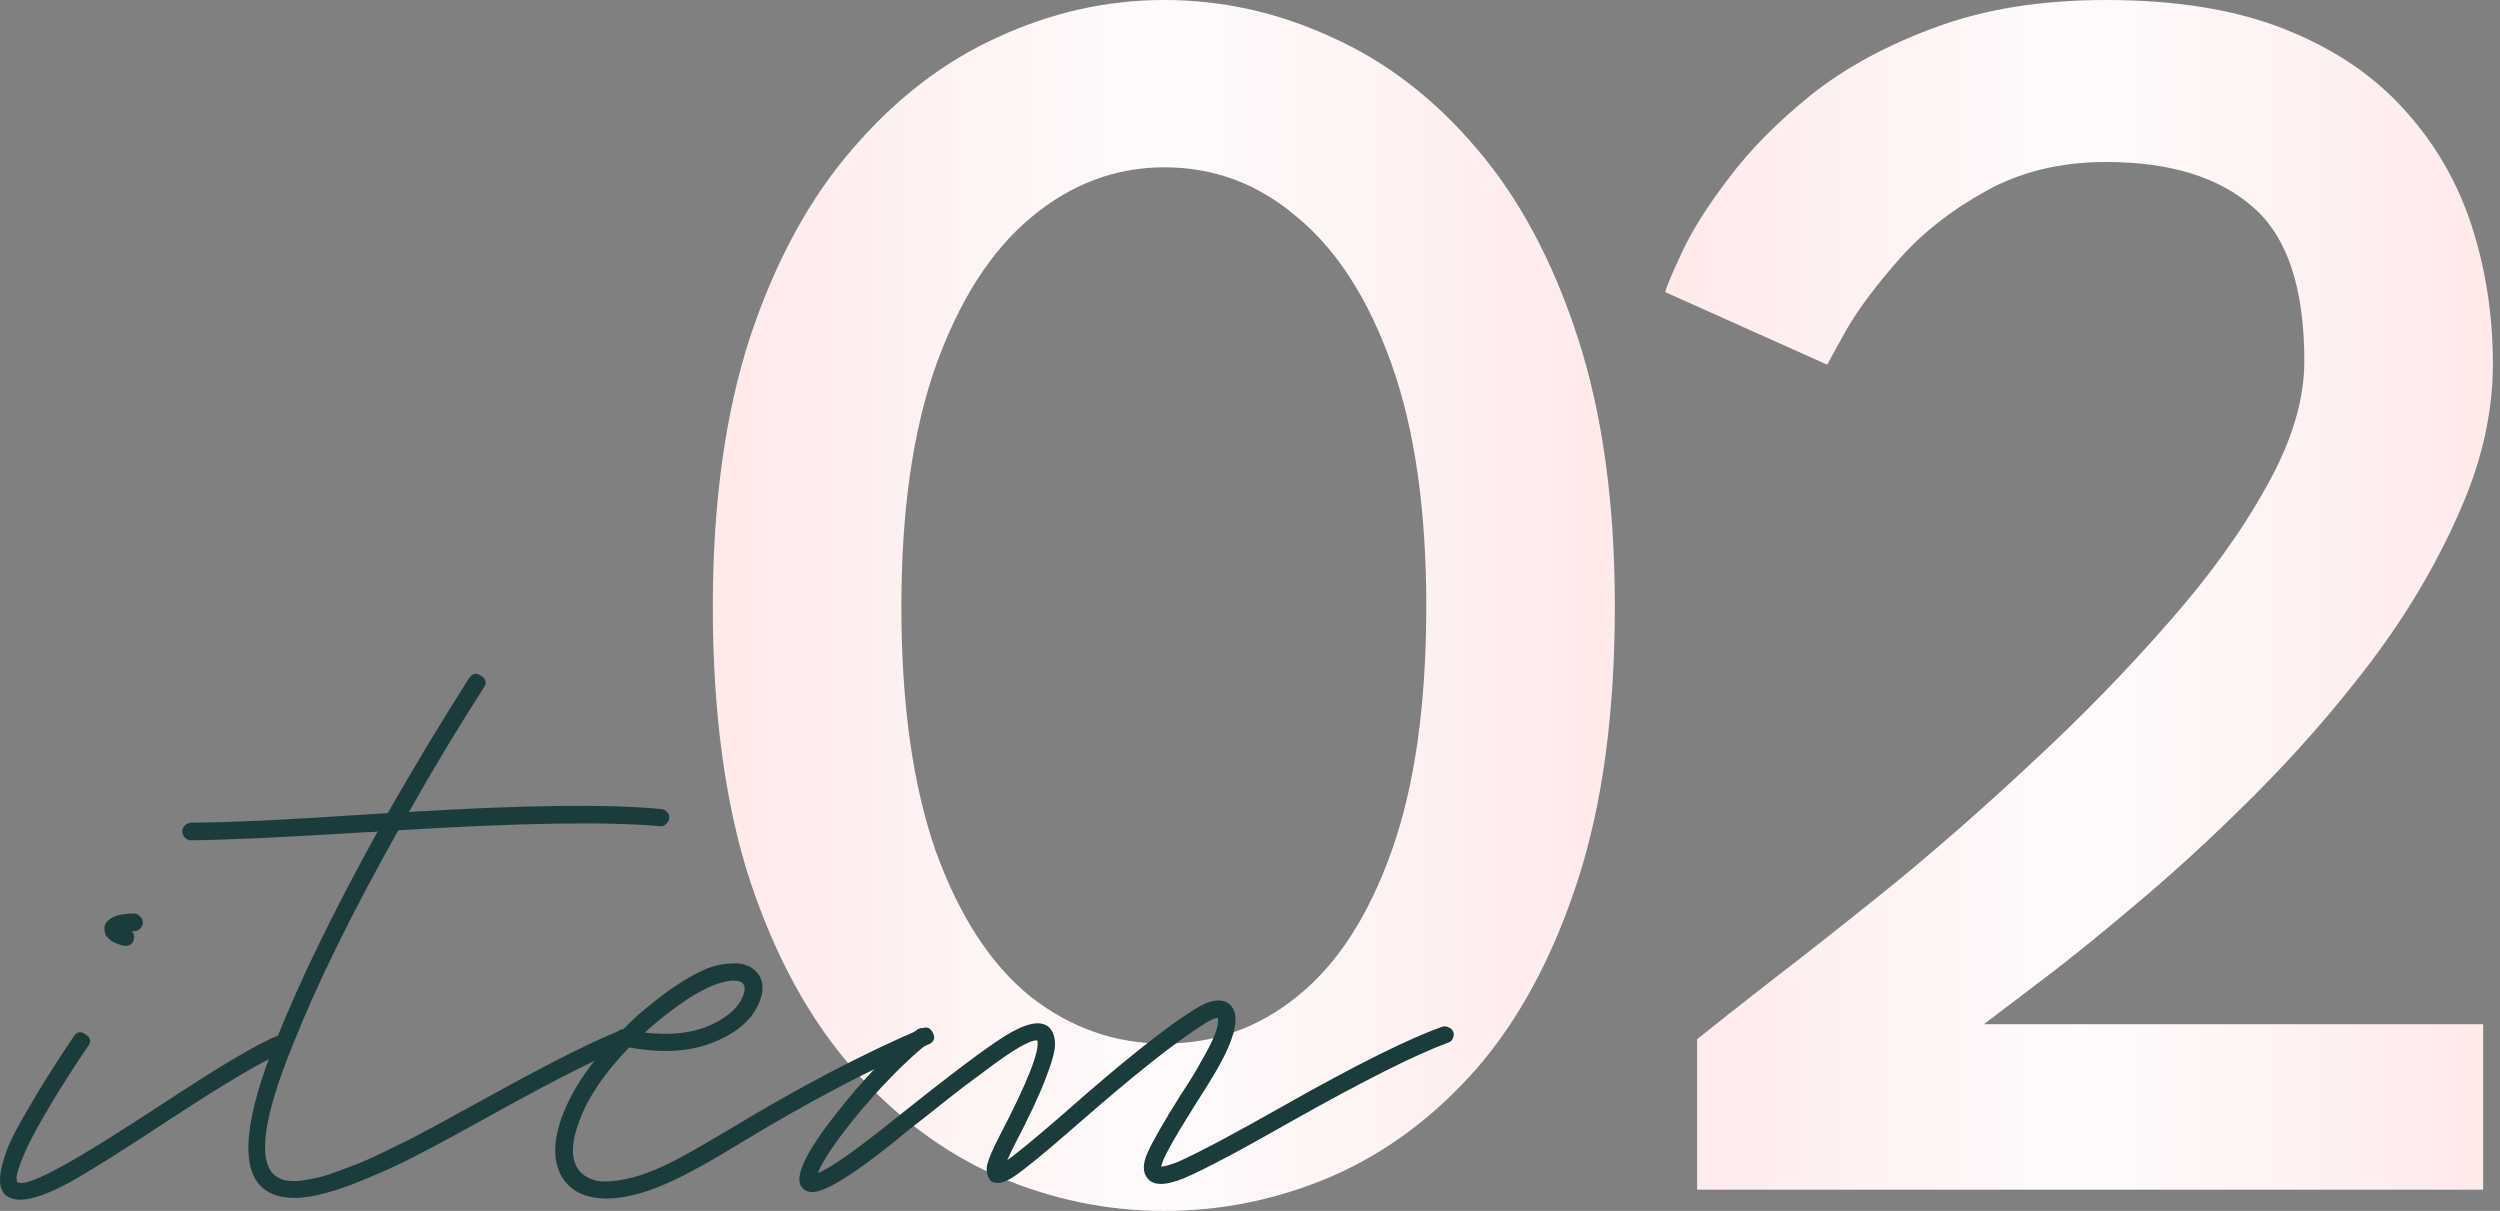
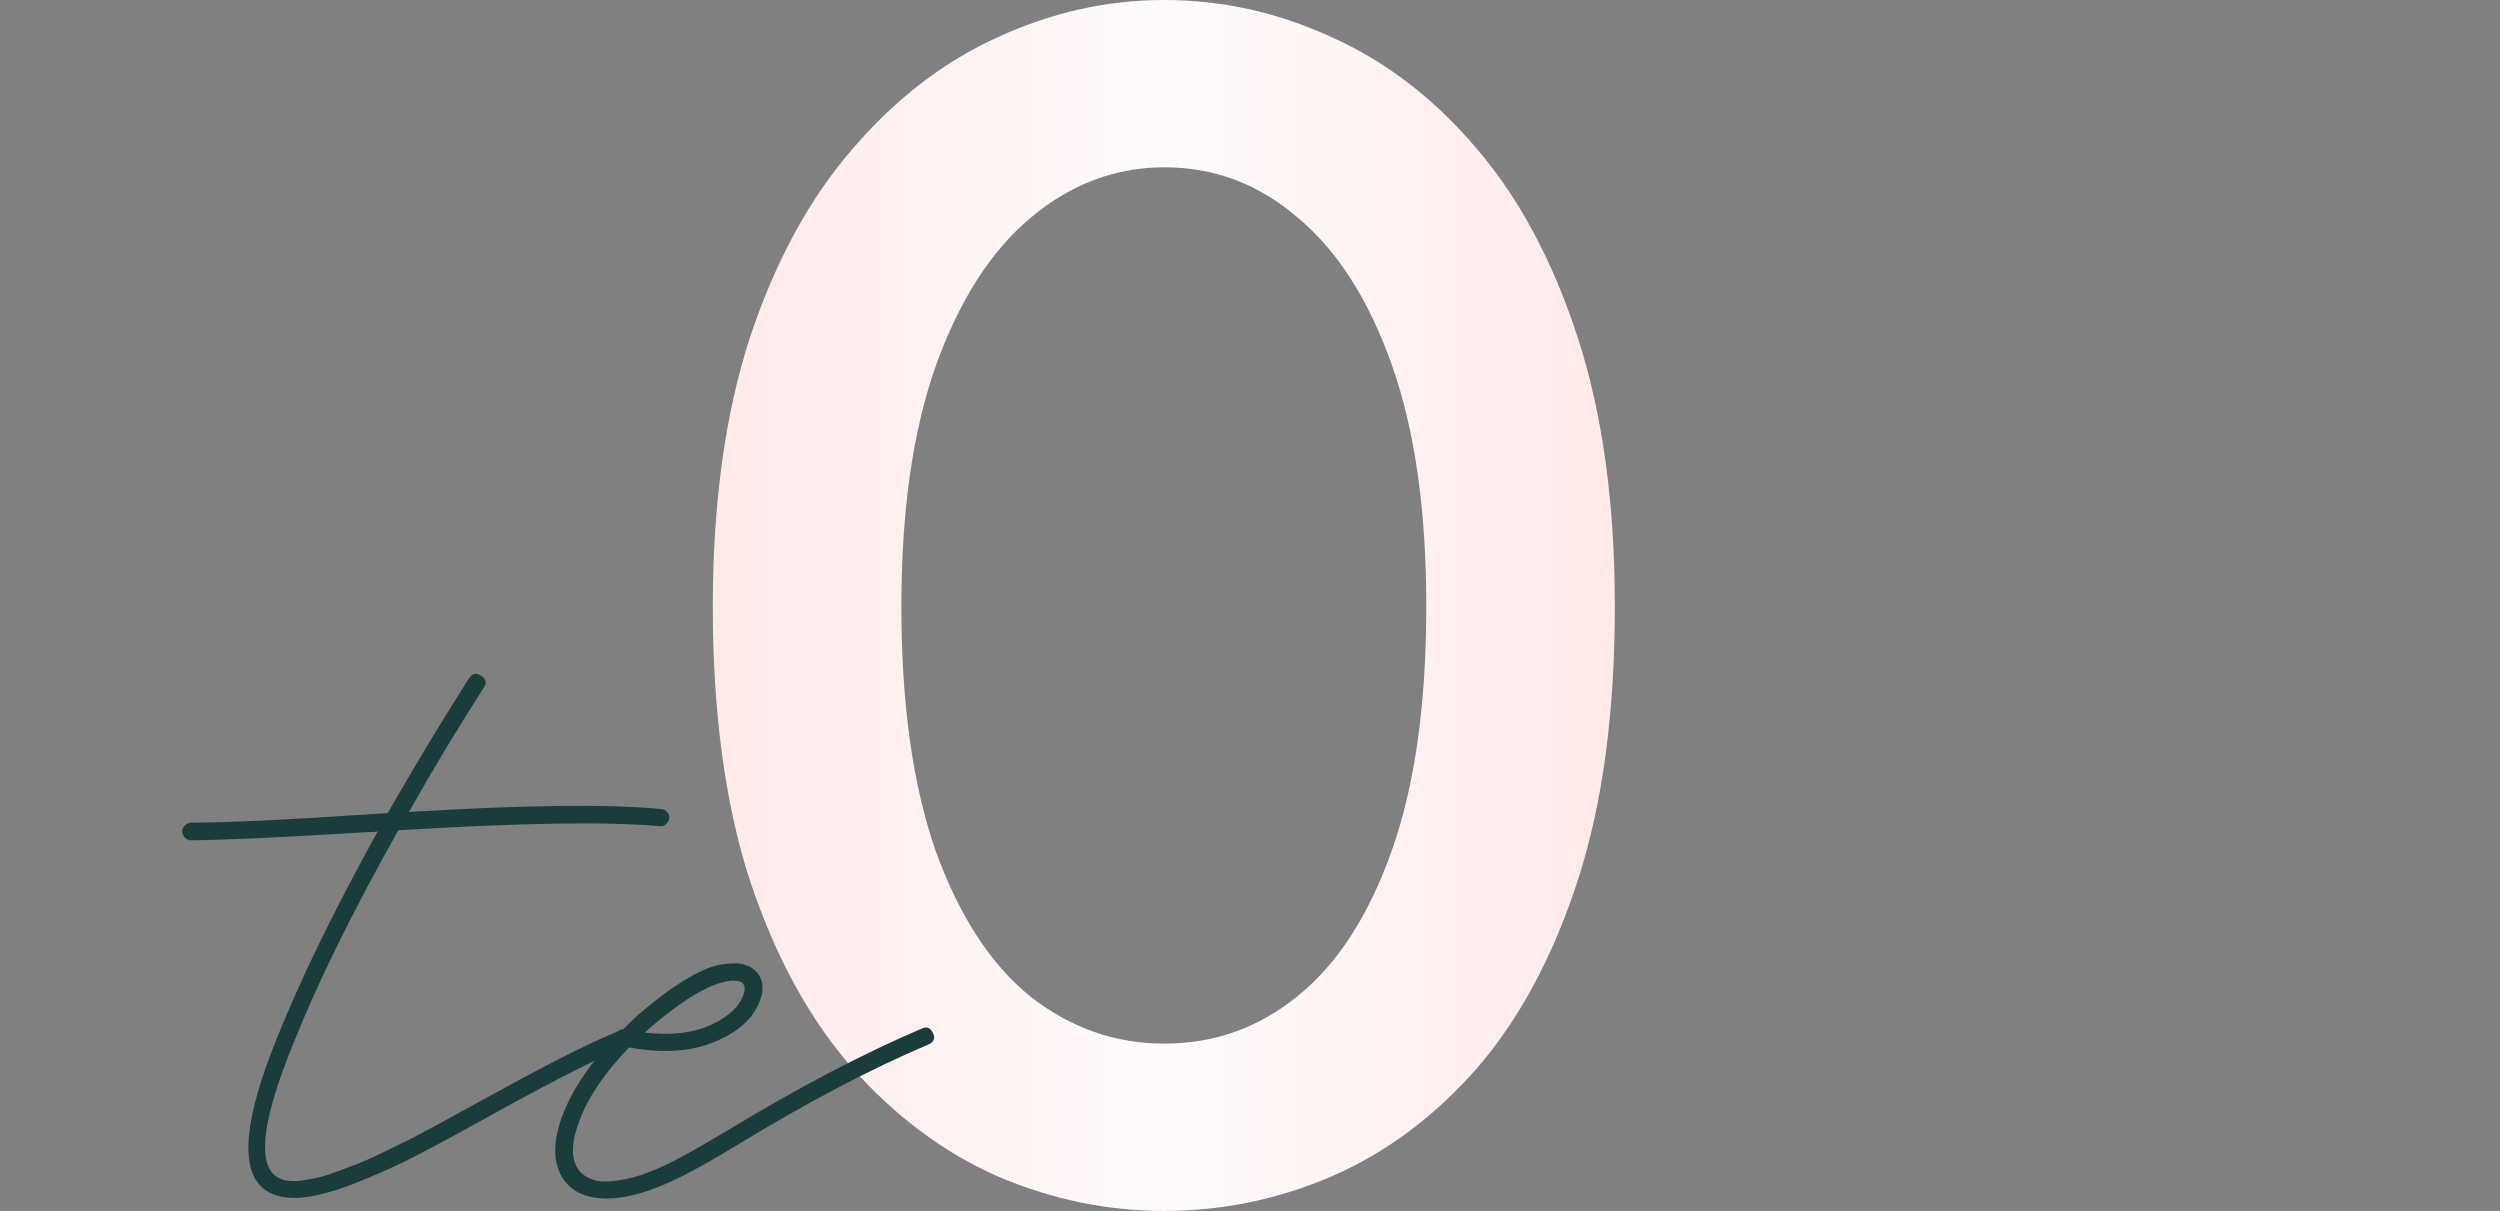
<svg xmlns="http://www.w3.org/2000/svg" width="64" height="31" viewBox="0 0 64 31" fill="none">
  <rect x="0" y="0" width="64" height="31" fill="#808080" stroke="none" />
-   <path d="M53.915 4.147C52.752 4.147 51.724 4.396 50.833 4.895C49.957 5.378 49.224 5.952 48.635 6.617C48.046 7.282 47.593 7.886 47.275 8.43C46.973 8.974 46.807 9.276 46.777 9.336L42.63 7.478C42.66 7.342 42.804 7.002 43.06 6.458C43.317 5.899 43.718 5.265 44.261 4.555C44.805 3.83 45.508 3.12 46.369 2.425C47.245 1.73 48.303 1.156 49.541 0.702C50.795 0.234 52.253 0 53.915 0C55.713 0 57.239 0.249 58.492 0.748C59.746 1.246 60.766 1.934 61.552 2.81C62.337 3.671 62.911 4.661 63.274 5.779C63.636 6.896 63.818 8.075 63.818 9.314C63.818 10.583 63.523 11.867 62.934 13.166C62.36 14.465 61.612 15.727 60.691 16.95C59.769 18.159 58.779 19.292 57.722 20.349C56.664 21.407 55.637 22.351 54.64 23.182C53.658 24.013 52.812 24.693 52.102 25.221C51.407 25.75 50.969 26.083 50.788 26.219H63.569V30.456H43.446V26.604C43.839 26.287 44.48 25.78 45.372 25.085C46.278 24.391 47.321 23.567 48.499 22.616C49.677 21.649 50.871 20.599 52.079 19.466C53.303 18.333 54.436 17.169 55.479 15.976C56.536 14.782 57.382 13.612 58.017 12.463C58.666 11.315 58.991 10.243 58.991 9.246C58.991 7.372 58.553 6.058 57.677 5.303C56.8 4.532 55.547 4.147 53.915 4.147Z" fill="url(#paint0_linear_9284_2663)" />
  <path d="M18.248 15.523C18.248 12.879 18.566 10.583 19.2 8.634C19.85 6.685 20.726 5.076 21.829 3.807C22.932 2.523 24.171 1.571 25.545 0.952C26.92 0.317 28.34 0 29.806 0C31.286 0 32.714 0.317 34.088 0.952C35.478 1.571 36.717 2.523 37.805 3.807C38.892 5.076 39.754 6.685 40.388 8.634C41.023 10.583 41.34 12.879 41.34 15.523C41.34 18.257 41.023 20.599 40.388 22.547C39.754 24.496 38.892 26.098 37.805 27.352C36.717 28.59 35.478 29.512 34.088 30.116C32.714 30.705 31.286 31 29.806 31C28.34 31 26.92 30.705 25.545 30.116C24.171 29.512 22.932 28.59 21.829 27.352C20.726 26.098 19.85 24.496 19.2 22.547C18.566 20.599 18.248 18.257 18.248 15.523ZM23.075 15.523C23.075 18.03 23.37 20.123 23.959 21.8C24.563 23.462 25.372 24.7 26.384 25.516C27.411 26.317 28.552 26.717 29.806 26.717C31.09 26.717 32.23 26.309 33.227 25.493C34.239 24.678 35.04 23.439 35.629 21.777C36.219 20.115 36.513 18.03 36.513 15.523C36.513 13.06 36.219 10.998 35.629 9.336C35.04 7.674 34.239 6.421 33.227 5.575C32.23 4.713 31.09 4.283 29.806 4.283C28.552 4.283 27.411 4.713 26.384 5.575C25.372 6.421 24.563 7.682 23.959 9.359C23.37 11.021 23.075 13.075 23.075 15.523Z" fill="url(#paint1_linear_9284_2663)" />
-   <path d="M37.084 26.301C37.145 26.322 37.185 26.362 37.205 26.422C37.225 26.473 37.22 26.528 37.19 26.588C37.17 26.639 37.13 26.674 37.069 26.694C36.243 26.996 34.909 27.666 33.066 28.703C31.777 29.439 30.865 29.922 30.331 30.154C29.848 30.355 29.531 30.36 29.38 30.169C29.249 30.018 29.249 29.796 29.38 29.504C29.511 29.212 29.788 28.729 30.21 28.054C30.462 27.671 30.639 27.384 30.739 27.193C31.072 26.629 31.218 26.251 31.177 26.06C31.097 26.06 30.966 26.12 30.785 26.241C30.08 26.684 28.997 27.545 27.537 28.824C26.741 29.519 26.212 29.952 25.95 30.123C25.698 30.295 25.502 30.33 25.361 30.229C25.27 30.108 25.24 29.972 25.27 29.821C25.311 29.66 25.416 29.413 25.588 29.081C26.303 27.711 26.625 26.896 26.555 26.634C26.464 26.624 26.308 26.684 26.086 26.815C25.875 26.936 25.583 27.137 25.21 27.419C24.837 27.691 24.525 27.928 24.273 28.129C24.022 28.331 23.664 28.613 23.201 28.975L22.853 29.262C21.806 30.098 21.121 30.516 20.799 30.516C20.688 30.516 20.597 30.476 20.527 30.395C20.325 30.144 20.607 29.529 21.373 28.552C22.068 27.656 22.763 26.931 23.458 26.377C23.568 26.286 23.669 26.301 23.76 26.422C23.86 26.533 23.85 26.634 23.73 26.724C23.115 27.228 22.481 27.883 21.826 28.688C21.353 29.282 21.056 29.731 20.935 30.033C21.247 29.902 21.791 29.529 22.566 28.915L22.929 28.628C24.288 27.54 25.225 26.835 25.739 26.513C26.262 26.191 26.63 26.115 26.842 26.286C26.942 26.377 26.998 26.513 27.008 26.694C27.018 26.875 26.937 27.183 26.766 27.616C26.605 28.039 26.343 28.598 25.98 29.293C25.9 29.454 25.834 29.59 25.784 29.701C26.006 29.549 26.494 29.147 27.25 28.492C28.72 27.193 29.818 26.317 30.543 25.863C30.976 25.581 31.293 25.536 31.495 25.727C31.756 25.989 31.636 26.553 31.132 27.419C31.021 27.611 30.84 27.903 30.588 28.296C30.034 29.172 29.747 29.695 29.727 29.867C29.828 29.857 29.969 29.816 30.15 29.746C30.674 29.514 31.575 29.036 32.854 28.311C34.707 27.263 36.062 26.588 36.918 26.286C36.979 26.266 37.034 26.271 37.084 26.301Z" fill="#1B3C3C" />
  <path d="M23.599 26.331C23.73 26.271 23.826 26.311 23.886 26.452C23.947 26.583 23.907 26.679 23.766 26.739C22.295 27.364 20.684 28.21 18.931 29.277C18.398 29.6 18.015 29.821 17.783 29.942C16.887 30.436 16.136 30.682 15.532 30.682C15.029 30.682 14.661 30.521 14.429 30.199C14.157 29.796 14.142 29.262 14.384 28.598C14.626 27.933 15.079 27.248 15.744 26.543C15.744 26.533 15.749 26.528 15.759 26.528C15.779 26.417 15.844 26.357 15.955 26.347C16.076 26.226 16.202 26.105 16.333 25.984C16.776 25.601 17.174 25.304 17.526 25.093C17.889 24.871 18.186 24.74 18.418 24.7C18.649 24.66 18.826 24.65 18.946 24.67C19.077 24.69 19.183 24.73 19.264 24.791C19.546 25.002 19.596 25.309 19.415 25.712C19.223 26.135 18.831 26.462 18.236 26.694C17.652 26.926 16.942 26.966 16.106 26.815C15.492 27.45 15.074 28.059 14.852 28.643C14.621 29.227 14.606 29.66 14.807 29.942C14.908 30.083 15.069 30.179 15.29 30.229C15.502 30.27 15.809 30.239 16.212 30.139C16.615 30.028 17.068 29.831 17.572 29.549C17.793 29.428 18.166 29.212 18.69 28.9C20.472 27.822 22.109 26.966 23.599 26.331ZM16.635 26.316C16.595 26.357 16.554 26.397 16.514 26.437C17.179 26.508 17.728 26.447 18.161 26.256C18.604 26.055 18.886 25.813 19.007 25.531C19.087 25.35 19.082 25.224 18.992 25.153C18.951 25.123 18.891 25.108 18.81 25.108C18.73 25.098 18.619 25.113 18.478 25.153C18.347 25.183 18.196 25.244 18.025 25.334C17.854 25.415 17.647 25.541 17.405 25.712C17.164 25.883 16.907 26.085 16.635 26.316Z" fill="#1B3C3C" />
  <path d="M16.934 20.712C16.995 20.722 17.045 20.752 17.086 20.802C17.126 20.843 17.141 20.893 17.131 20.953C17.121 21.014 17.091 21.064 17.04 21.105C17 21.145 16.95 21.16 16.889 21.15C15.53 21.029 13.299 21.064 10.197 21.256C9.008 23.371 8.107 25.204 7.493 26.755C6.747 28.588 6.591 29.695 7.024 30.078C7.095 30.139 7.18 30.184 7.281 30.214C7.392 30.234 7.518 30.239 7.659 30.229C7.81 30.209 7.956 30.184 8.097 30.154C8.248 30.123 8.429 30.068 8.641 29.988C8.852 29.907 9.039 29.837 9.2 29.776C9.371 29.706 9.582 29.61 9.834 29.489C10.096 29.358 10.312 29.252 10.484 29.172C10.655 29.081 10.882 28.96 11.164 28.809C11.446 28.658 11.657 28.542 11.798 28.462C11.949 28.381 12.171 28.26 12.463 28.099C14.175 27.152 15.358 26.563 16.013 26.332C16.073 26.311 16.129 26.317 16.179 26.347C16.24 26.367 16.28 26.407 16.3 26.468C16.32 26.528 16.315 26.588 16.285 26.649C16.265 26.699 16.224 26.735 16.164 26.755C15.53 26.976 14.366 27.555 12.674 28.492C11.788 28.985 11.108 29.353 10.635 29.595C10.171 29.837 9.633 30.078 9.018 30.32C8.404 30.552 7.91 30.667 7.538 30.667C7.195 30.667 6.923 30.582 6.722 30.41C6.138 29.897 6.259 28.623 7.085 26.588C7.679 25.098 8.54 23.33 9.668 21.286C9.648 21.286 9.608 21.291 9.547 21.301C9.497 21.301 9.456 21.301 9.426 21.301C7.321 21.432 5.811 21.502 4.894 21.512C4.834 21.512 4.783 21.492 4.743 21.452C4.693 21.402 4.667 21.346 4.667 21.286C4.667 21.225 4.688 21.175 4.728 21.135C4.768 21.094 4.824 21.069 4.894 21.059C5.801 21.059 7.306 20.989 9.411 20.848C9.572 20.838 9.743 20.828 9.925 20.817C10.61 19.619 11.305 18.466 12.01 17.358C12.09 17.237 12.191 17.217 12.312 17.297C12.443 17.378 12.468 17.479 12.387 17.6C11.733 18.617 11.093 19.679 10.469 20.787C13.42 20.606 15.575 20.581 16.934 20.712Z" fill="#1B3C3C" />
-   <path d="M7.283 26.528C7.344 26.548 7.384 26.588 7.404 26.649C7.424 26.709 7.419 26.77 7.389 26.83C7.369 26.88 7.334 26.916 7.283 26.936C6.83 27.097 5.828 27.686 4.277 28.703C3.179 29.428 2.353 29.947 1.799 30.259C1.245 30.561 0.817 30.713 0.515 30.713C0.354 30.713 0.223 30.667 0.122 30.577C0.042 30.486 0.002 30.37 0.002 30.229C-0.009 30.088 0.032 29.877 0.122 29.595C0.213 29.303 0.409 28.905 0.712 28.401C1.004 27.888 1.396 27.263 1.89 26.528C1.97 26.407 2.071 26.392 2.192 26.483C2.323 26.563 2.343 26.664 2.252 26.785C1.87 27.349 1.547 27.852 1.286 28.296C1.024 28.739 0.837 29.076 0.727 29.308C0.616 29.539 0.535 29.736 0.485 29.897C0.435 30.048 0.414 30.144 0.425 30.184C0.425 30.224 0.43 30.249 0.44 30.259C0.56 30.35 0.963 30.204 1.648 29.821C2.111 29.57 2.907 29.076 4.035 28.341C5.606 27.303 6.634 26.694 7.117 26.513C7.177 26.493 7.233 26.498 7.283 26.528ZM3.204 24.216C3.194 24.216 3.184 24.216 3.174 24.216C3.164 24.206 3.144 24.201 3.114 24.201C3.093 24.191 3.053 24.176 2.993 24.156C2.942 24.136 2.892 24.111 2.842 24.081C2.801 24.05 2.761 24.01 2.721 23.96C2.691 23.909 2.675 23.854 2.675 23.794C2.665 23.713 2.691 23.642 2.751 23.582C2.872 23.451 3.098 23.386 3.431 23.386C3.491 23.386 3.542 23.411 3.582 23.461C3.632 23.501 3.657 23.552 3.657 23.612C3.657 23.673 3.632 23.728 3.582 23.778C3.542 23.819 3.491 23.839 3.431 23.839C3.411 23.839 3.391 23.839 3.37 23.839C3.421 23.889 3.441 23.95 3.431 24.02C3.411 24.151 3.335 24.216 3.204 24.216Z" fill="#1B3C3C" />
  <defs>
    <linearGradient id="paint0_linear_9284_2663" x1="42.63" y1="15.228" x2="63.818" y2="15.228" gradientUnits="userSpaceOnUse">
      <stop stop-color="#FFE9E9" />
      <stop offset="0.5" stop-color="#FFFBFB" />
      <stop offset="1" stop-color="#FFE9E9" />
    </linearGradient>
    <linearGradient id="paint1_linear_9284_2663" x1="18.248" y1="15.5" x2="41.34" y2="15.5" gradientUnits="userSpaceOnUse">
      <stop stop-color="#FFE9E9" />
      <stop offset="0.5" stop-color="#FFFBFB" />
      <stop offset="1" stop-color="#FFE9E9" />
    </linearGradient>
  </defs>
</svg>